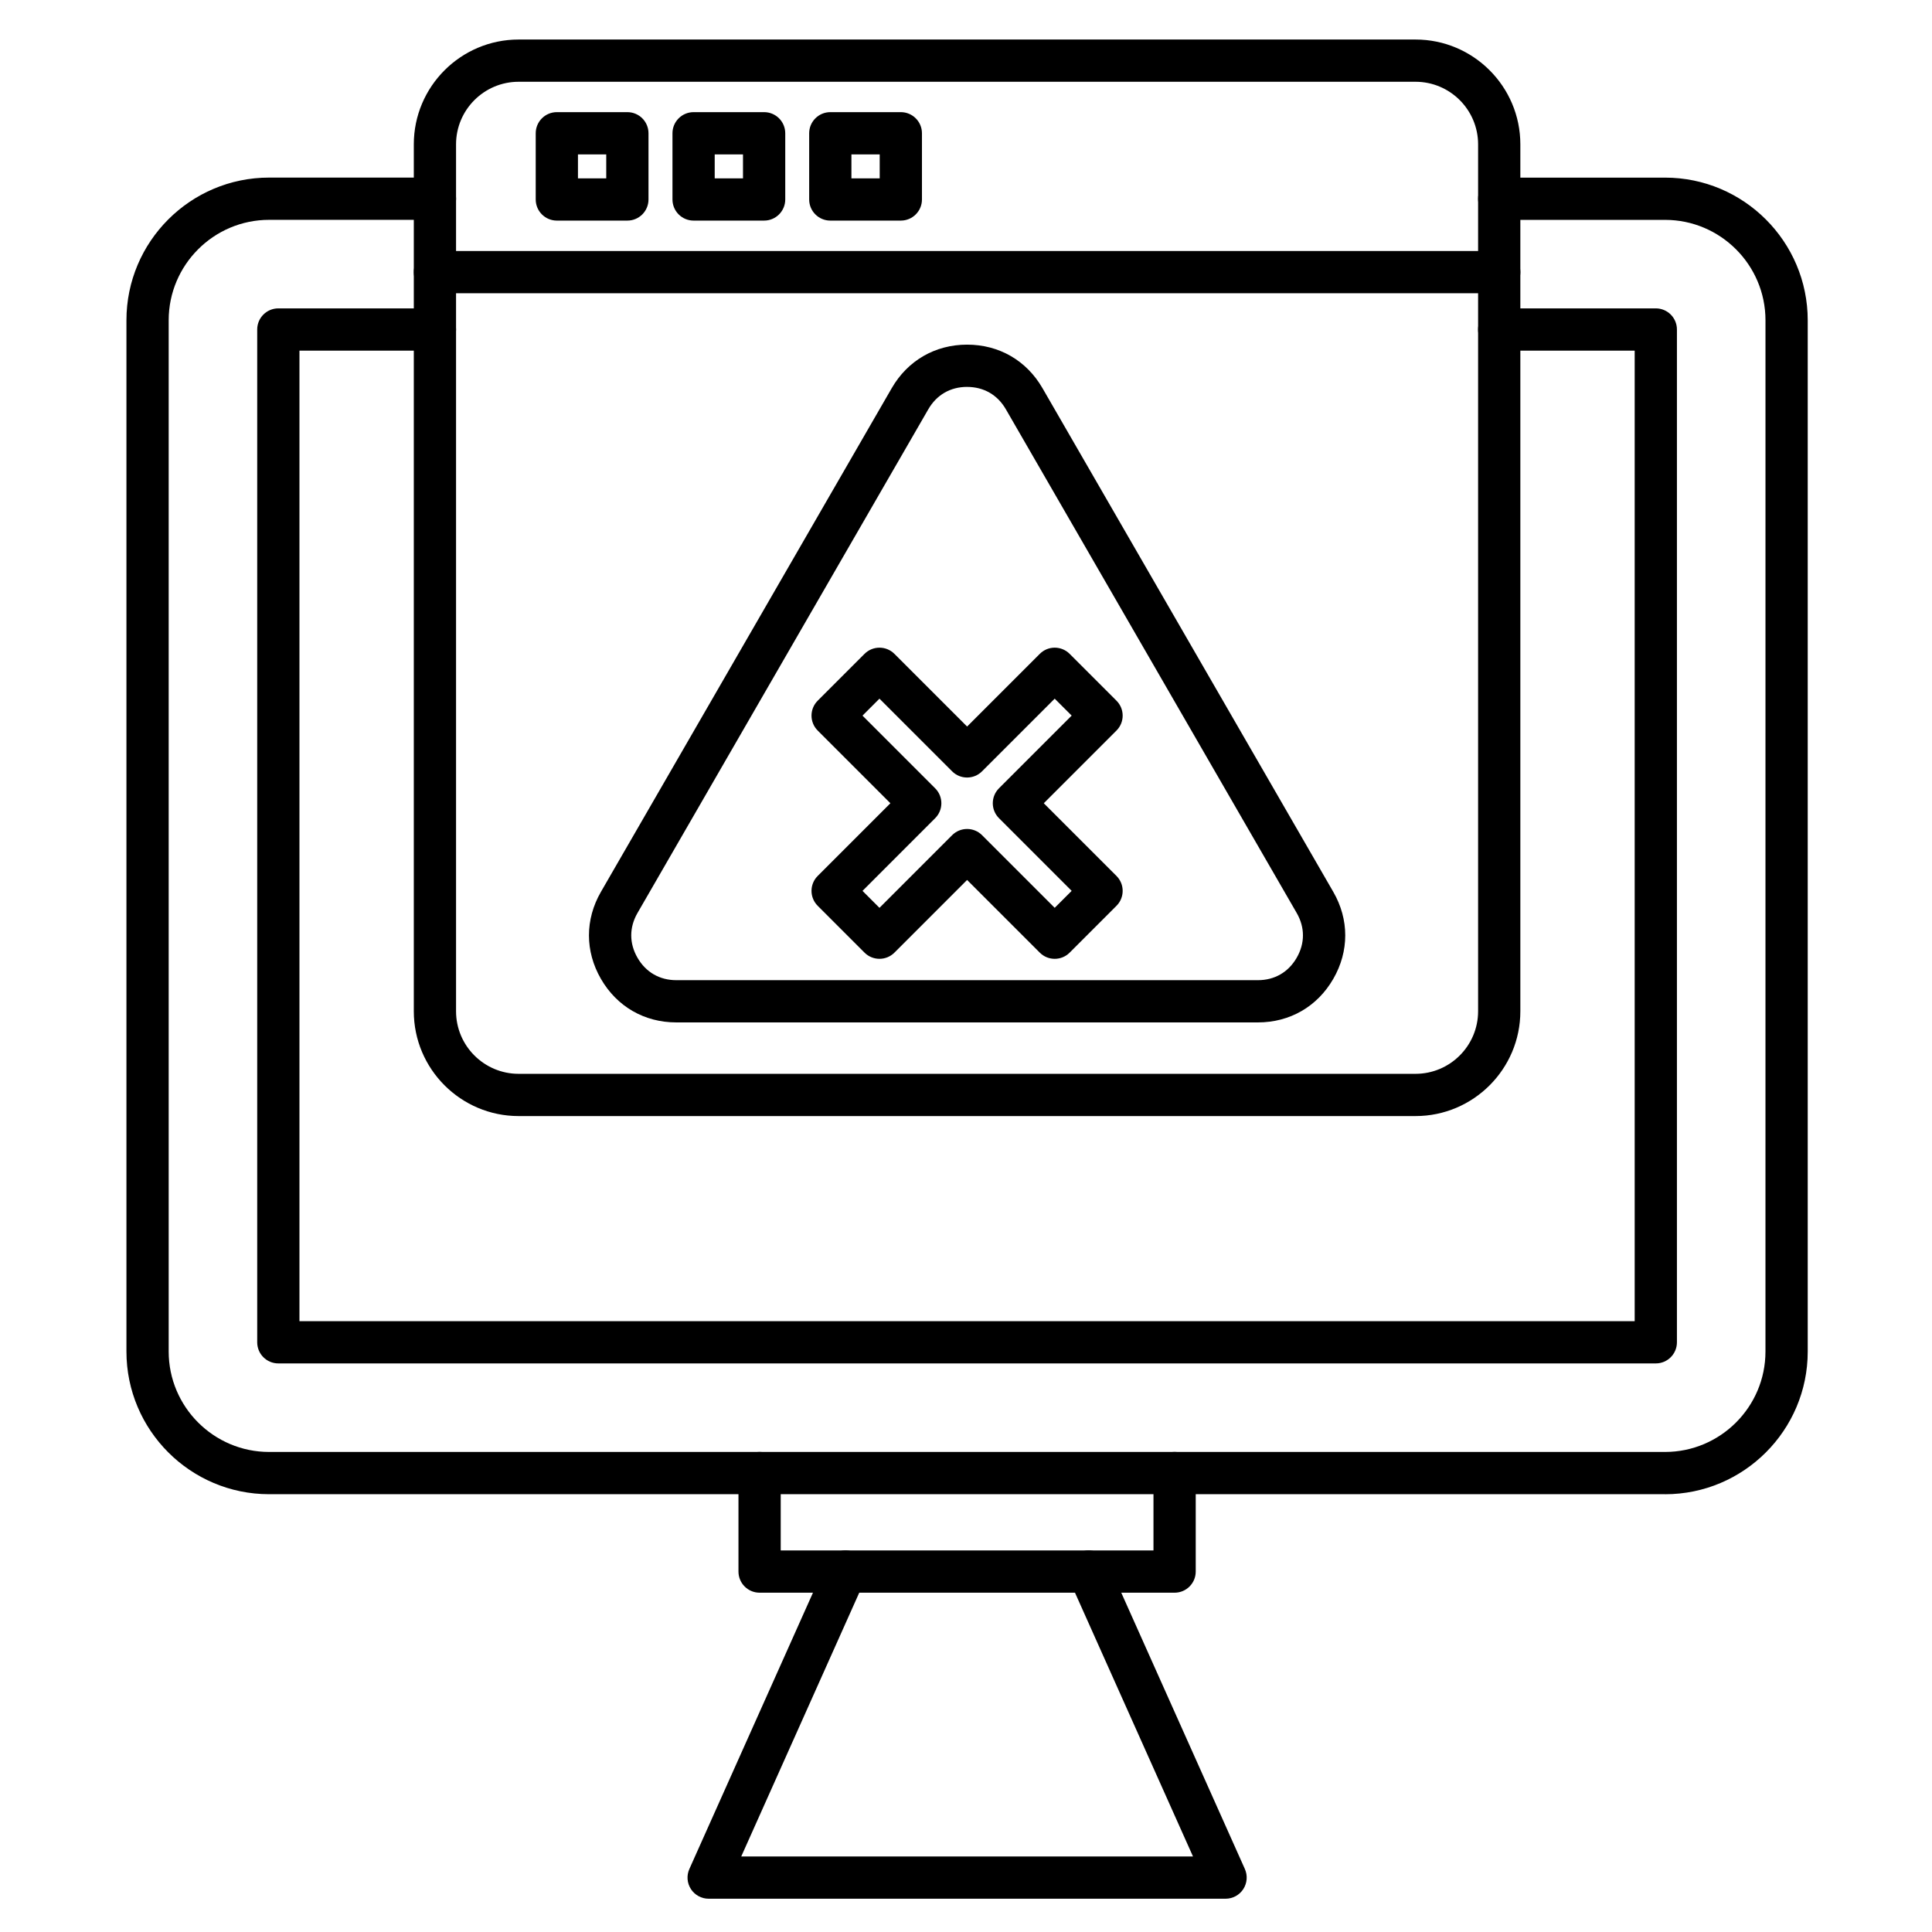
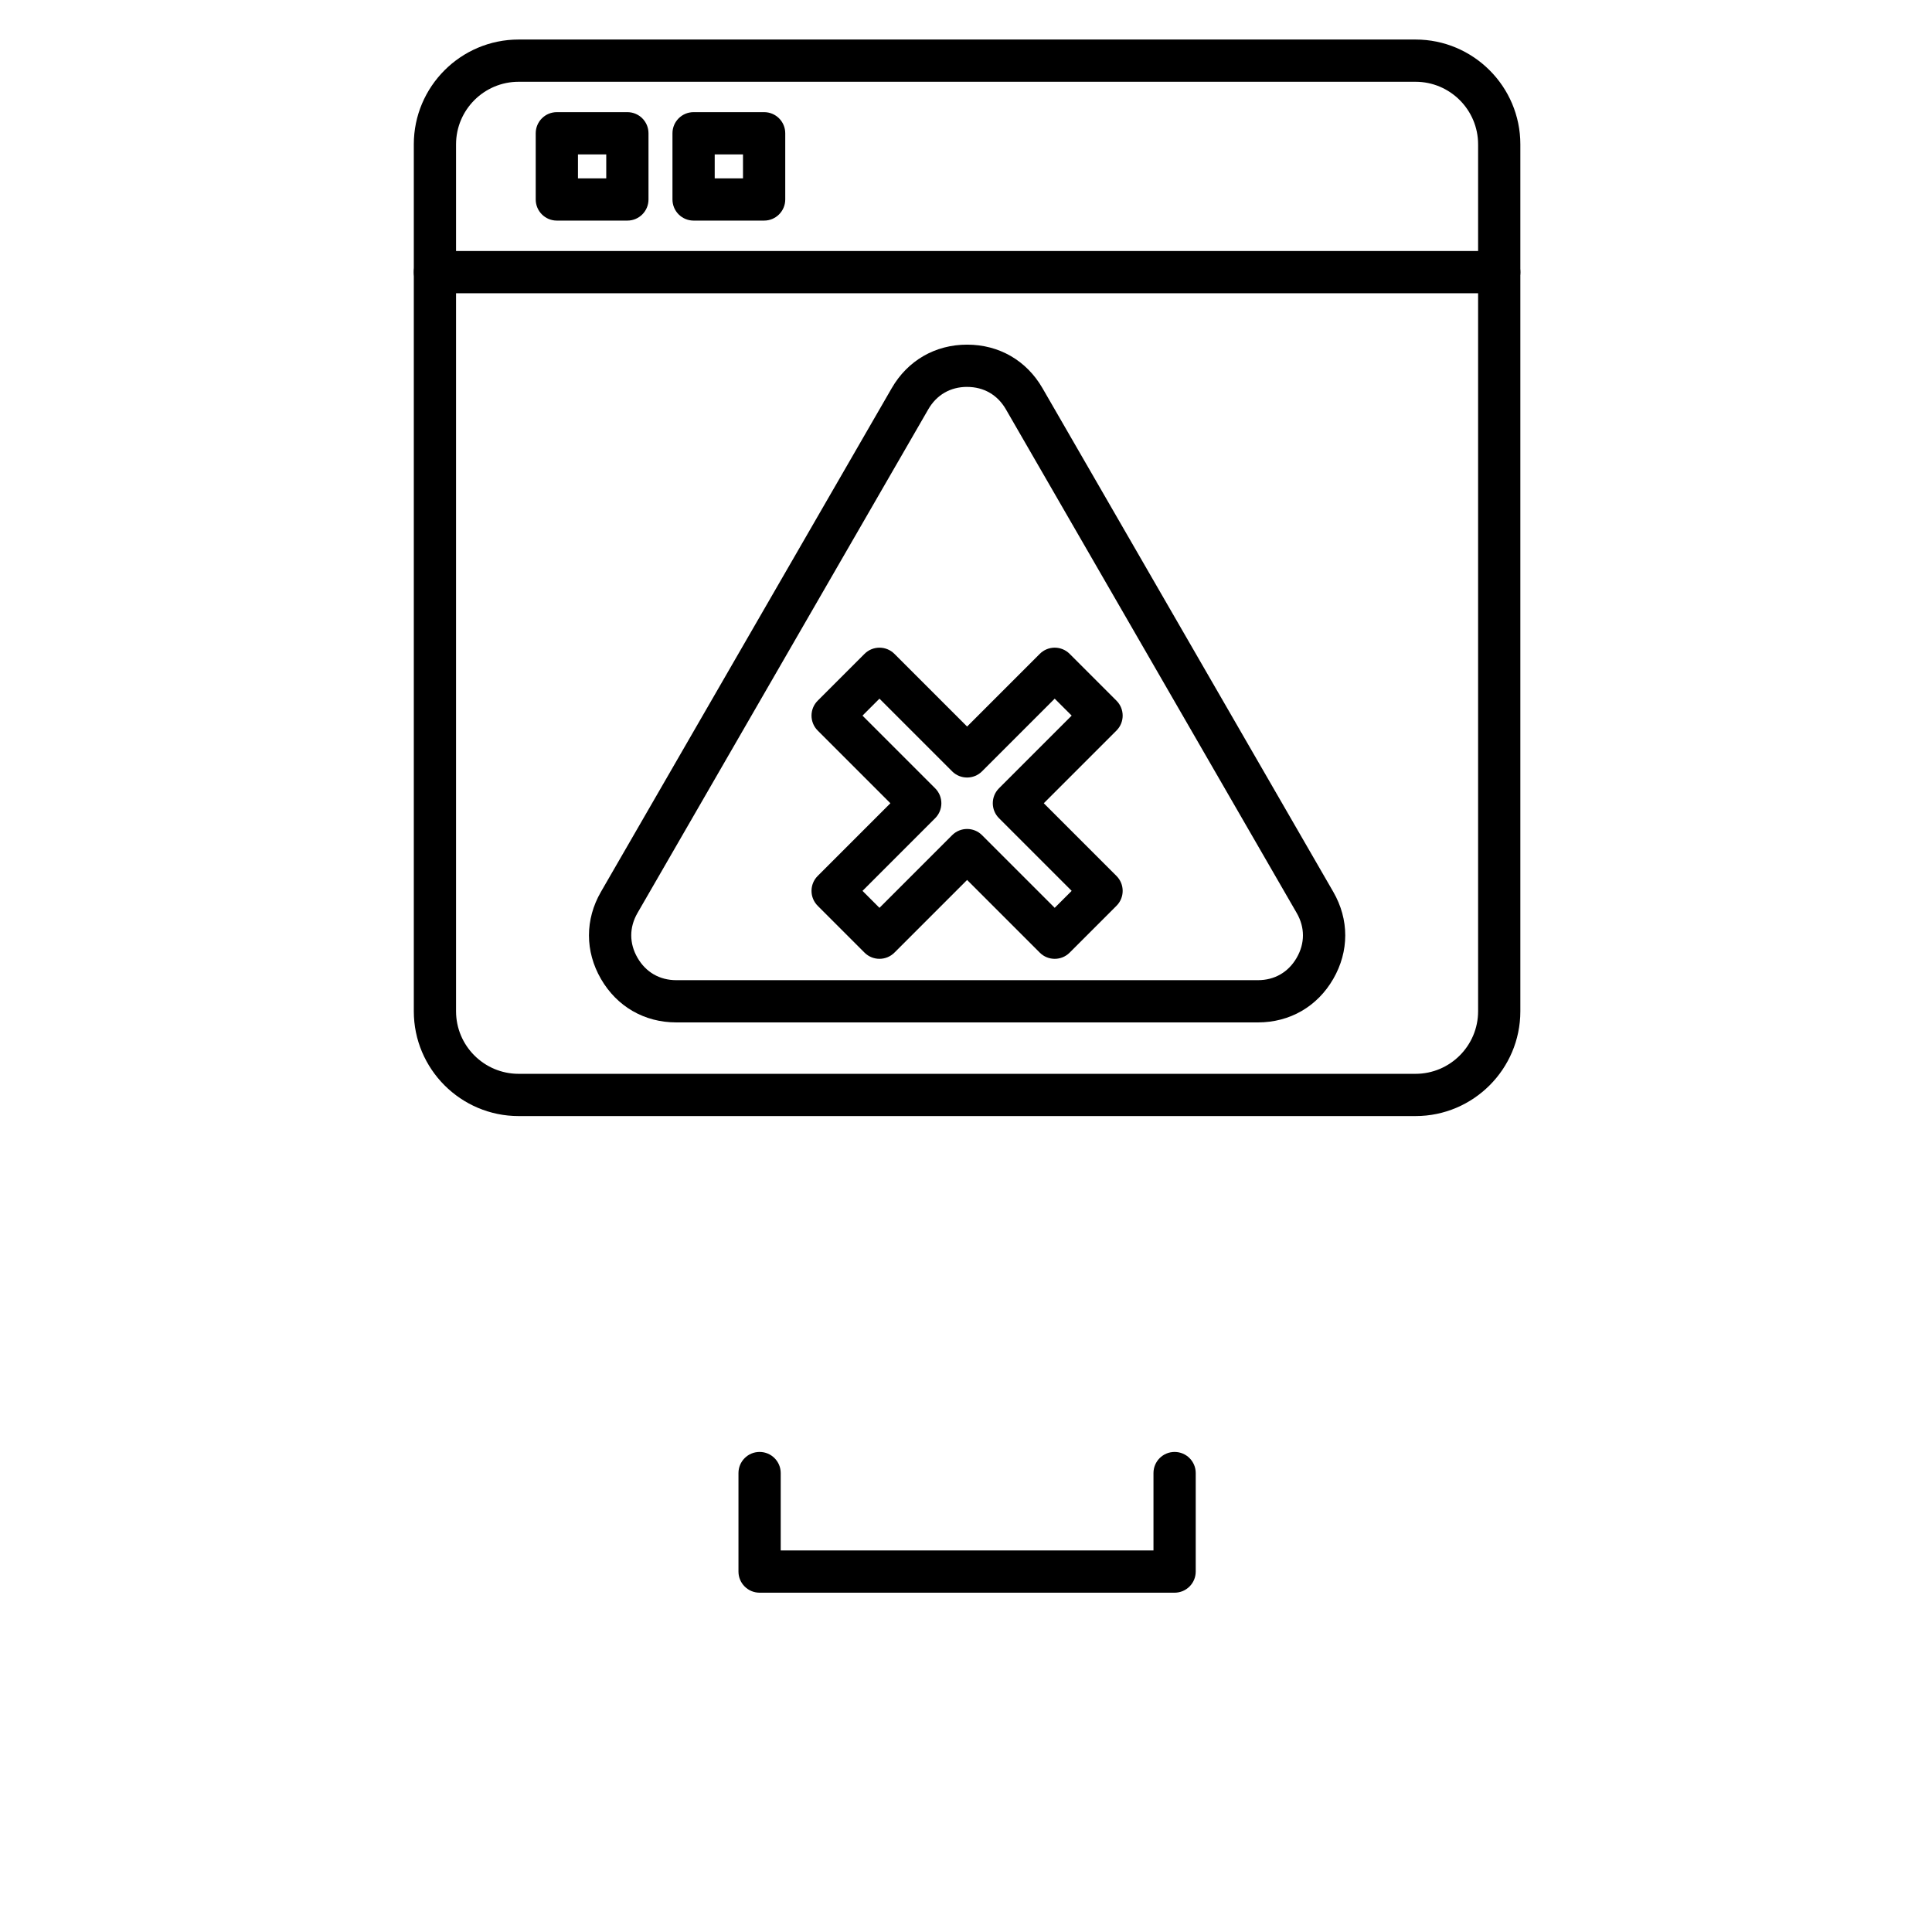
<svg xmlns="http://www.w3.org/2000/svg" fill="#000000" width="800px" height="800px" version="1.1" viewBox="144 144 512 512">
  <g>
    <path d="m477.35 414.95h-154.12c-8.465 0-15.746-4.203-19.977-11.535-4.231-7.328-4.231-15.738 0-23.066l77.062-133.48c4.231-7.328 11.516-11.535 19.977-11.535 8.465 0 15.746 4.203 19.977 11.535l77.062 133.48c4.231 7.328 4.231 15.738 0 23.066-4.227 7.332-11.508 11.535-19.977 11.535zm-77.062-168.42c-4.422 0-8.07 2.109-10.281 5.938l-77.062 133.48c-2.211 3.828-2.211 8.047 0 11.871 2.211 3.828 5.859 5.938 10.281 5.938h154.13c4.422 0 8.07-2.109 10.281-5.938 2.211-3.828 2.211-8.047 0-11.875l-77.066-133.47c-2.207-3.828-5.859-5.938-10.281-5.938z" />
    <path d="m423.51 398.1c-1.434 0-2.867-0.547-3.957-1.641l-19.262-19.262-19.262 19.262c-2.188 2.184-5.731 2.184-7.918 0l-12.41-12.41c-2.188-2.188-2.188-5.731 0-7.918l19.262-19.262-19.262-19.262c-2.188-2.188-2.188-5.731 0-7.918l12.41-12.41c2.188-2.184 5.731-2.184 7.918 0l19.262 19.262 19.262-19.262c1.051-1.051 2.473-1.641 3.957-1.641s2.91 0.59 3.957 1.641l12.41 12.41c2.188 2.188 2.188 5.731 0 7.918l-19.262 19.262 19.262 19.262c2.188 2.188 2.188 5.731 0 7.918l-12.41 12.41c-1.094 1.094-2.527 1.641-3.957 1.641zm-50.938-18.008 4.496 4.496 19.262-19.262c2.188-2.184 5.731-2.184 7.918 0l19.258 19.258 4.496-4.496-19.262-19.262c-2.188-2.188-2.188-5.731 0-7.918l19.262-19.262-4.496-4.492-19.262 19.262c-2.188 2.184-5.731 2.184-7.918 0l-19.262-19.262-4.496 4.496 19.262 19.262c2.188 2.188 2.188 5.731 0 7.918z" />
-     <path d="m585.26 539.98h-369.94c-20.852 0-37.812-16.961-37.812-37.812v-273.29c0-20.852 16.961-37.816 37.812-37.816h43.945c3.09 0 5.598 2.508 5.598 5.598s-2.508 5.598-5.598 5.598h-43.945c-14.676 0-26.617 11.941-26.617 26.617v273.29c0 14.676 11.941 26.617 26.617 26.617h369.93c14.676 0 26.617-11.941 26.617-26.617l0.004-273.28c0-14.676-11.941-26.617-26.617-26.617h-43.945c-3.094 0-5.598-2.508-5.598-5.598s2.504-5.598 5.598-5.598h43.945c20.852 0 37.812 16.965 37.812 37.816v273.29c0 20.848-16.961 37.812-37.812 37.812z" />
-     <path d="m582.81 505.32h-365.05c-3.09 0-5.598-2.504-5.598-5.598v-268.4c0-3.09 2.508-5.598 5.598-5.598h41.5c3.09 0 5.598 2.508 5.598 5.598 0 3.09-2.508 5.598-5.598 5.598h-35.902v257.2h353.85v-257.2h-35.902c-3.094 0-5.598-2.508-5.598-5.598 0-3.09 2.504-5.598 5.598-5.598h41.5c3.094 0 5.598 2.508 5.598 5.598v268.4c0 3.09-2.504 5.598-5.598 5.598z" />
-     <path d="m468.79 647.18h-136.99c-1.898 0-3.664-0.961-4.699-2.551-1.031-1.594-1.188-3.598-0.41-5.332l36.281-81.098c1.262-2.82 4.574-4.082 7.394-2.824 2.824 1.262 4.086 4.574 2.824 7.394l-32.754 73.215h119.72l-32.754-73.215c-1.262-2.824 0.004-6.133 2.824-7.394 2.82-1.258 6.133 0.004 7.394 2.824l36.281 81.098c0.773 1.73 0.617 3.738-0.414 5.332-1.027 1.59-2.797 2.551-4.695 2.551z" />
    <path d="m455.28 566.08h-109.98c-3.09 0-5.598-2.504-5.598-5.598v-26.105c0-3.094 2.508-5.598 5.598-5.598 3.09 0 5.598 2.504 5.598 5.598v20.508h98.785v-20.508c0-3.094 2.504-5.598 5.598-5.598s5.598 2.504 5.598 5.598v26.105c0 3.09-2.508 5.598-5.598 5.598z" />
    <path d="m519.13 439.77h-237.69c-15.316 0-27.777-12.461-27.777-27.777v-229.74c0-15.316 12.461-27.777 27.777-27.777h237.69c15.316 0 27.777 12.461 27.777 27.777v229.74c0 15.316-12.461 27.777-27.777 27.777zm-237.69-274.1c-9.145 0-16.582 7.438-16.582 16.582v229.74c0 9.145 7.438 16.582 16.582 16.582h237.69c9.145 0 16.582-7.441 16.582-16.582v-229.74c0-9.145-7.438-16.582-16.582-16.582z" />
    <path d="m541.31 221.72h-282.05c-3.09 0-5.598-2.508-5.598-5.598s2.508-5.598 5.598-5.598h282.05c3.094 0 5.598 2.508 5.598 5.598s-2.504 5.598-5.598 5.598z" />
    <path d="m310.26 202.46h-18.691c-3.09 0-5.598-2.508-5.598-5.598v-17.543c0-3.09 2.508-5.598 5.598-5.598h18.691c3.09 0 5.598 2.508 5.598 5.598v17.543c0 3.09-2.508 5.598-5.598 5.598zm-13.094-11.195h7.496v-6.348h-7.496z" />
    <path d="m346.5 202.46h-18.691c-3.09 0-5.598-2.508-5.598-5.598v-17.543c0-3.09 2.508-5.598 5.598-5.598h18.691c3.09 0 5.598 2.508 5.598 5.598v17.543c0 3.09-2.508 5.598-5.598 5.598zm-13.094-11.195h7.496v-6.348h-7.496z" />
-     <path d="m382.73 202.46h-18.691c-3.09 0-5.598-2.508-5.598-5.598v-17.543c0-3.09 2.508-5.598 5.598-5.598h18.691c3.09 0 5.598 2.508 5.598 5.598v17.543c0 3.09-2.508 5.598-5.598 5.598zm-13.094-11.195h7.496v-6.348h-7.496z" />
  </g>
</svg>